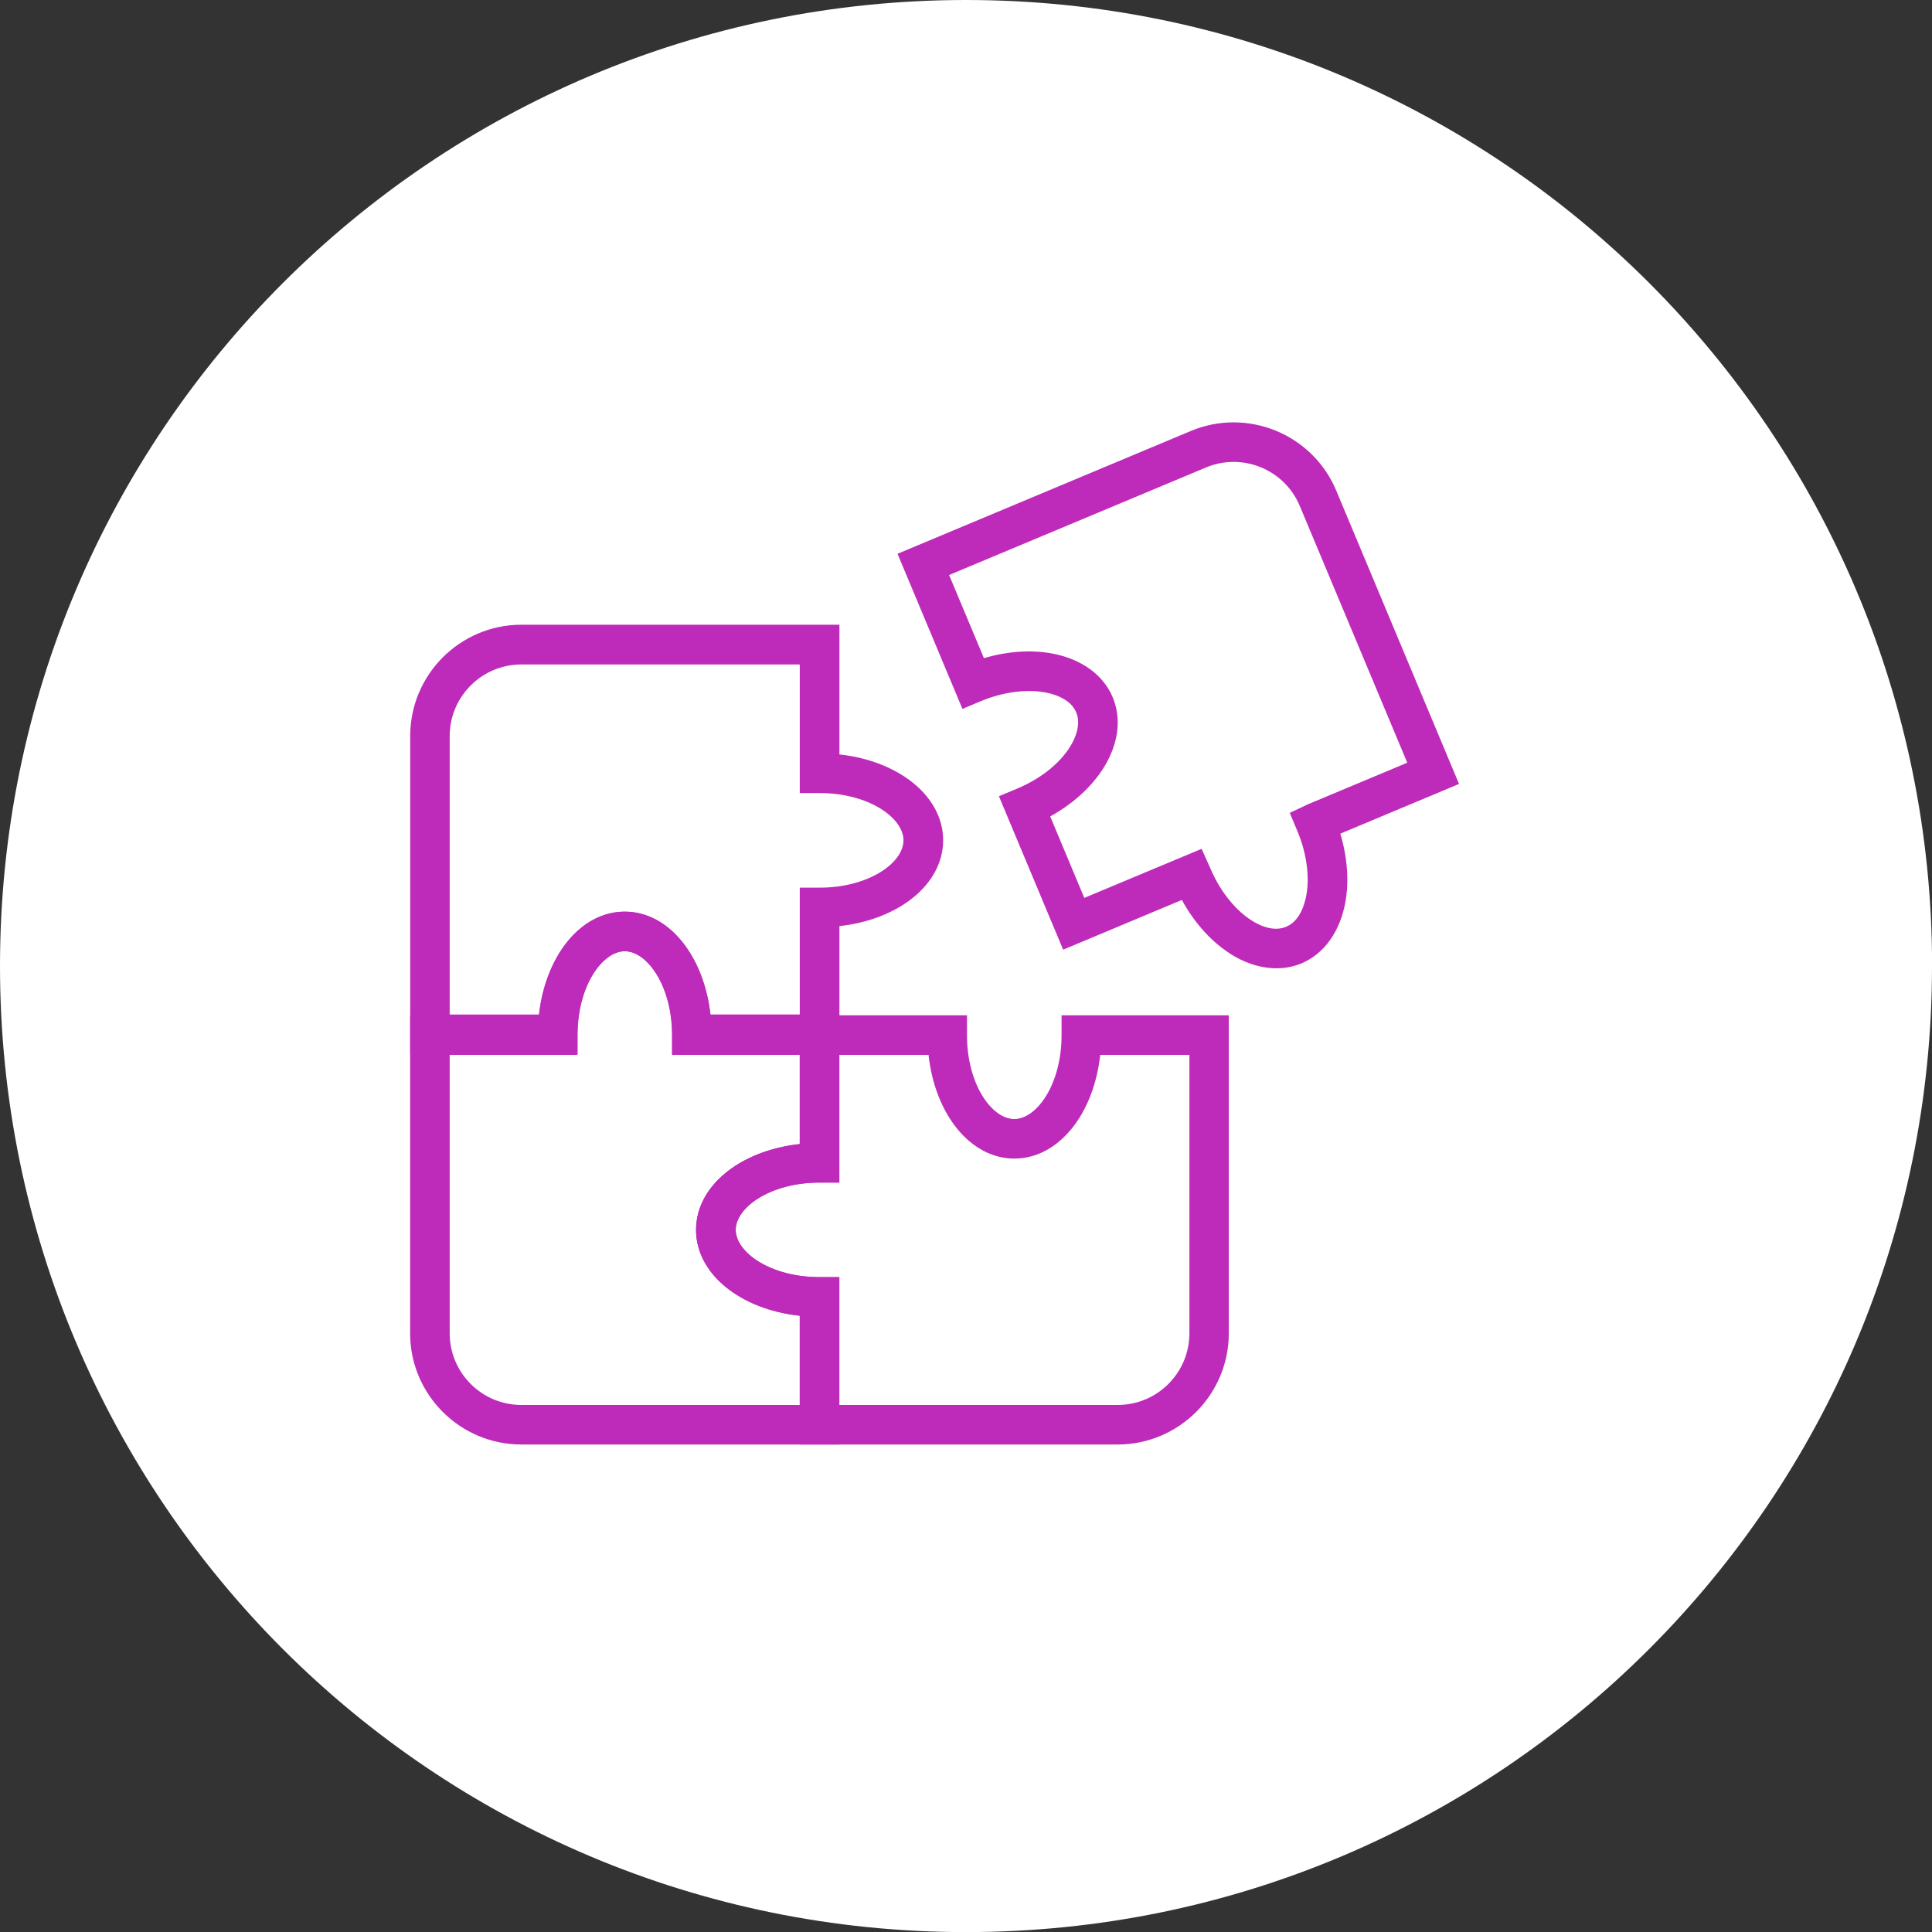
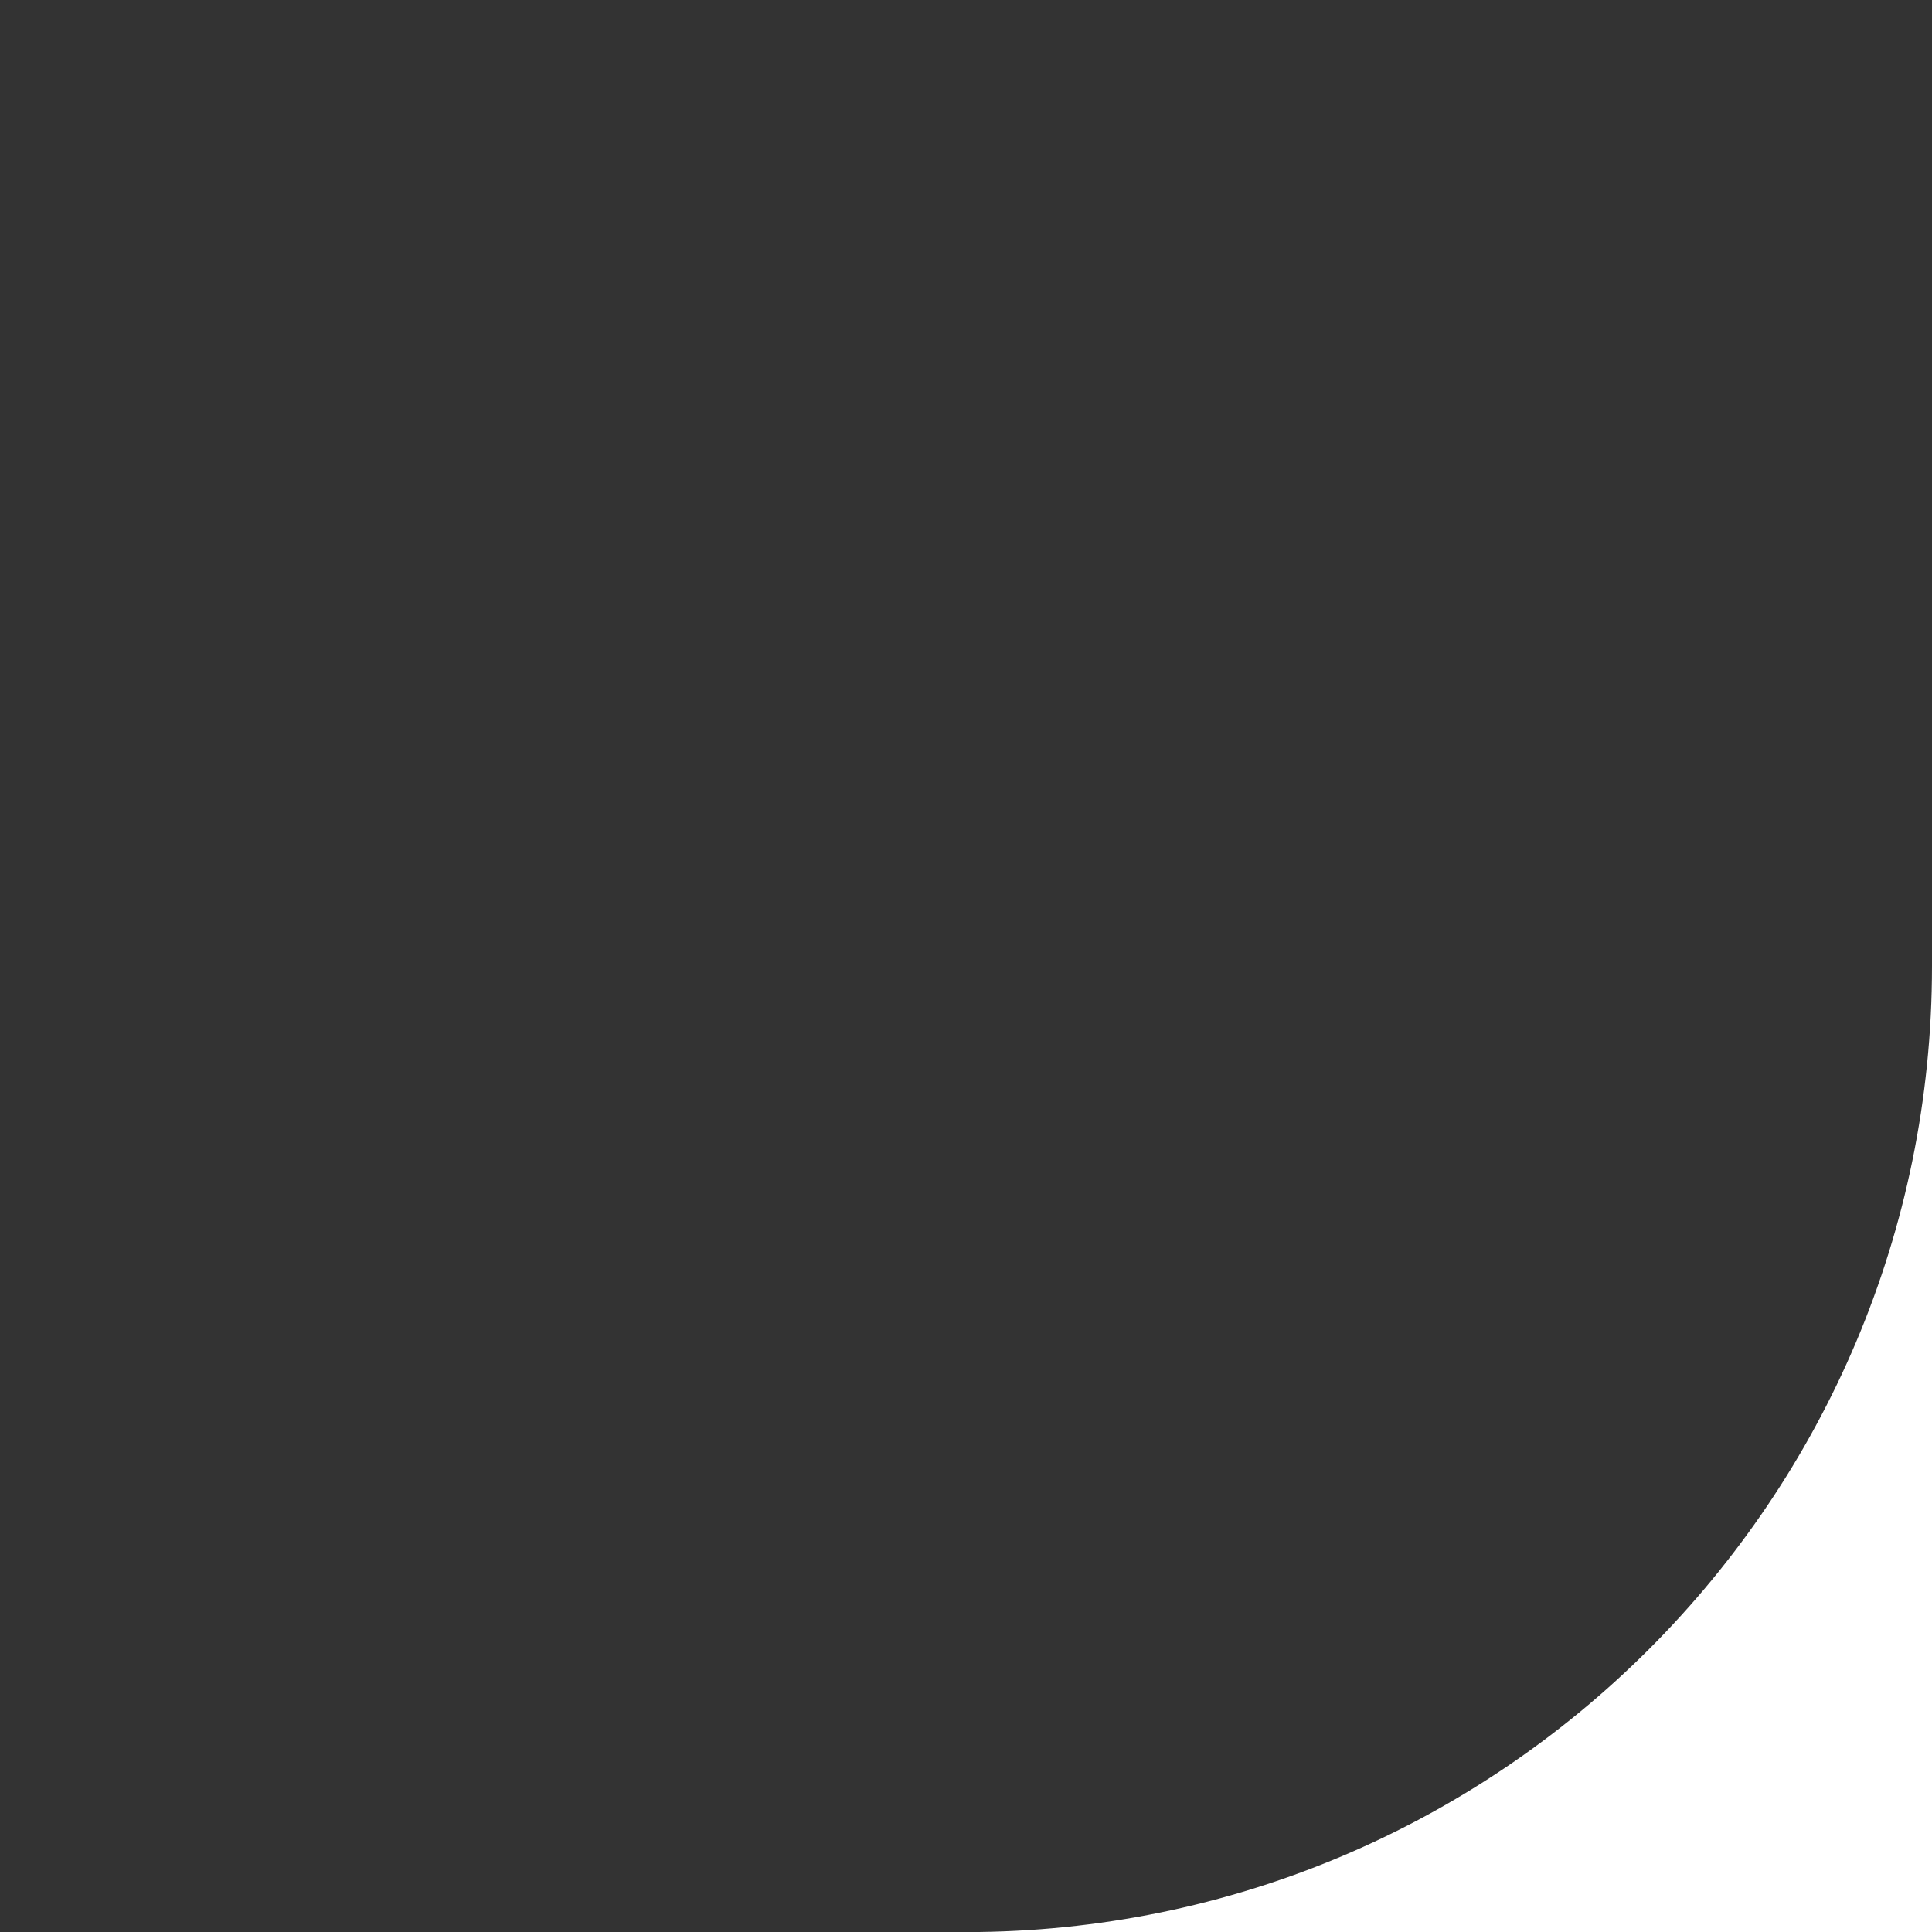
<svg xmlns="http://www.w3.org/2000/svg" id="Layer_2" data-name="Layer 2" viewBox="0 0 207.51 207.51">
  <rect x="0" y="0" width="207.51" height="207.51" fill="#333333" stroke="none" />
  <defs>
    <style>
      .cls-1 {
        fill: #fff;
      }

      .cls-2 {
        fill: #be2bbb;
      }
    </style>
  </defs>
  <g id="Layer_1-2" data-name="Layer 1">
    <g>
-       <path class="cls-1" d="M207.51,103.76c0,57.3-46.45,103.76-103.76,103.76S0,161.06,0,103.76,46.45,0,103.76,0s103.76,46.45,103.76,103.76" />
-       <path class="cls-2" d="M48.3,113.3v29.91c0,4.24,3.45,7.69,7.69,7.69h29.91v-9.58c-6.39-.69-11.14-4.5-11.14-9.22s4.74-8.52,11.14-9.22v-9.58h-13.72v-2.12c0-5.31-2.68-9.01-5.08-9.01s-5.08,3.7-5.08,9.01v2.12h-13.72ZM90.15,155.15h-34.16c-6.58,0-11.94-5.36-11.94-11.94v-34.16h13.83c.69-6.39,4.49-11.14,9.22-11.14s8.52,4.74,9.22,11.14h13.83v17.96h-2.12c-5.31,0-9.01,2.68-9.01,5.08s3.7,5.08,9.01,5.08h2.12v17.96Z" />
-       <path class="cls-2" d="M129.06,91.17l.93,2.07c.96,2.29,2.5,4.3,4.21,5.47.84.58,2.47,1.45,3.94.83,1.47-.61,1.99-2.39,2.17-3.39.37-2.04.02-4.55-.96-6.88l-.82-1.96,1.92-.91,10.7-4.48-11.55-27.59c-1.64-3.91-6.16-5.76-10.07-4.12l-27.59,11.55,3.74,8.93c2.49-.73,5.02-.92,7.27-.51,3.15.57,5.55,2.28,6.56,4.71,1.82,4.36-1.09,9.69-6.71,12.8l3.66,8.75,12.6-5.27ZM137.09,104c-1.74,0-3.57-.6-5.28-1.78-1.92-1.31-3.6-3.24-4.87-5.56l-12.75,5.34-6.9-16.48,1.96-.82c4.9-2.05,7.28-5.95,6.35-8.17-.61-1.47-2.39-1.99-3.39-2.17-2.04-.36-4.55-.02-6.88.96l-1.96.82-6.97-16.66,31.5-13.19c6.07-2.54,13.08.33,15.62,6.4l13.19,31.51-12.75,5.34c.76,2.55.95,5.09.54,7.37-.57,3.15-2.28,5.54-4.71,6.56-.85.36-1.76.53-2.7.53" />
-       <path class="cls-2" d="M76.3,108.96h9.6v-13.62h2.12c5.31,0,9.02-2.68,9.02-5.08s-3.7-5.08-9.02-5.08h-2.12v-13.81h-29.91c-4.24,0-7.69,3.45-7.69,7.69v29.91h9.6c.73-6.34,4.52-11.04,9.2-11.04s8.48,4.7,9.2,11.04M90.15,113.2h-17.95v-2.11c-.04-5.26-2.72-8.93-5.09-8.93s-5.05,3.67-5.08,8.93v2.11h-17.97v-34.16c0-6.58,5.36-11.94,11.94-11.94h34.16v13.93c6.39.7,11.14,4.5,11.14,9.22s-4.75,8.52-11.14,9.22v13.73Z" />
-       <path class="cls-2" d="M90.15,150.9h29.91c4.24,0,7.69-3.45,7.69-7.69v-29.91h-9.58c-.69,6.39-4.5,11.14-9.22,11.14s-8.52-4.75-9.22-11.14h-9.58v13.72h-2.12c-5.31,0-9.01,2.68-9.01,5.08s3.7,5.08,9.01,5.08h2.12v13.72ZM120.06,155.15h-34.16v-13.83c-6.39-.69-11.14-4.5-11.14-9.22s4.74-8.52,11.14-9.22v-13.83h17.96v2.12c0,5.31,2.68,9.02,5.08,9.02s5.08-3.7,5.08-9.02v-2.12h17.96v34.16c0,6.58-5.36,11.94-11.94,11.94" />
+       <path class="cls-1" d="M207.51,103.76c0,57.3-46.45,103.76-103.76,103.76s103.76,46.45,103.76,103.76" />
    </g>
  </g>
</svg>